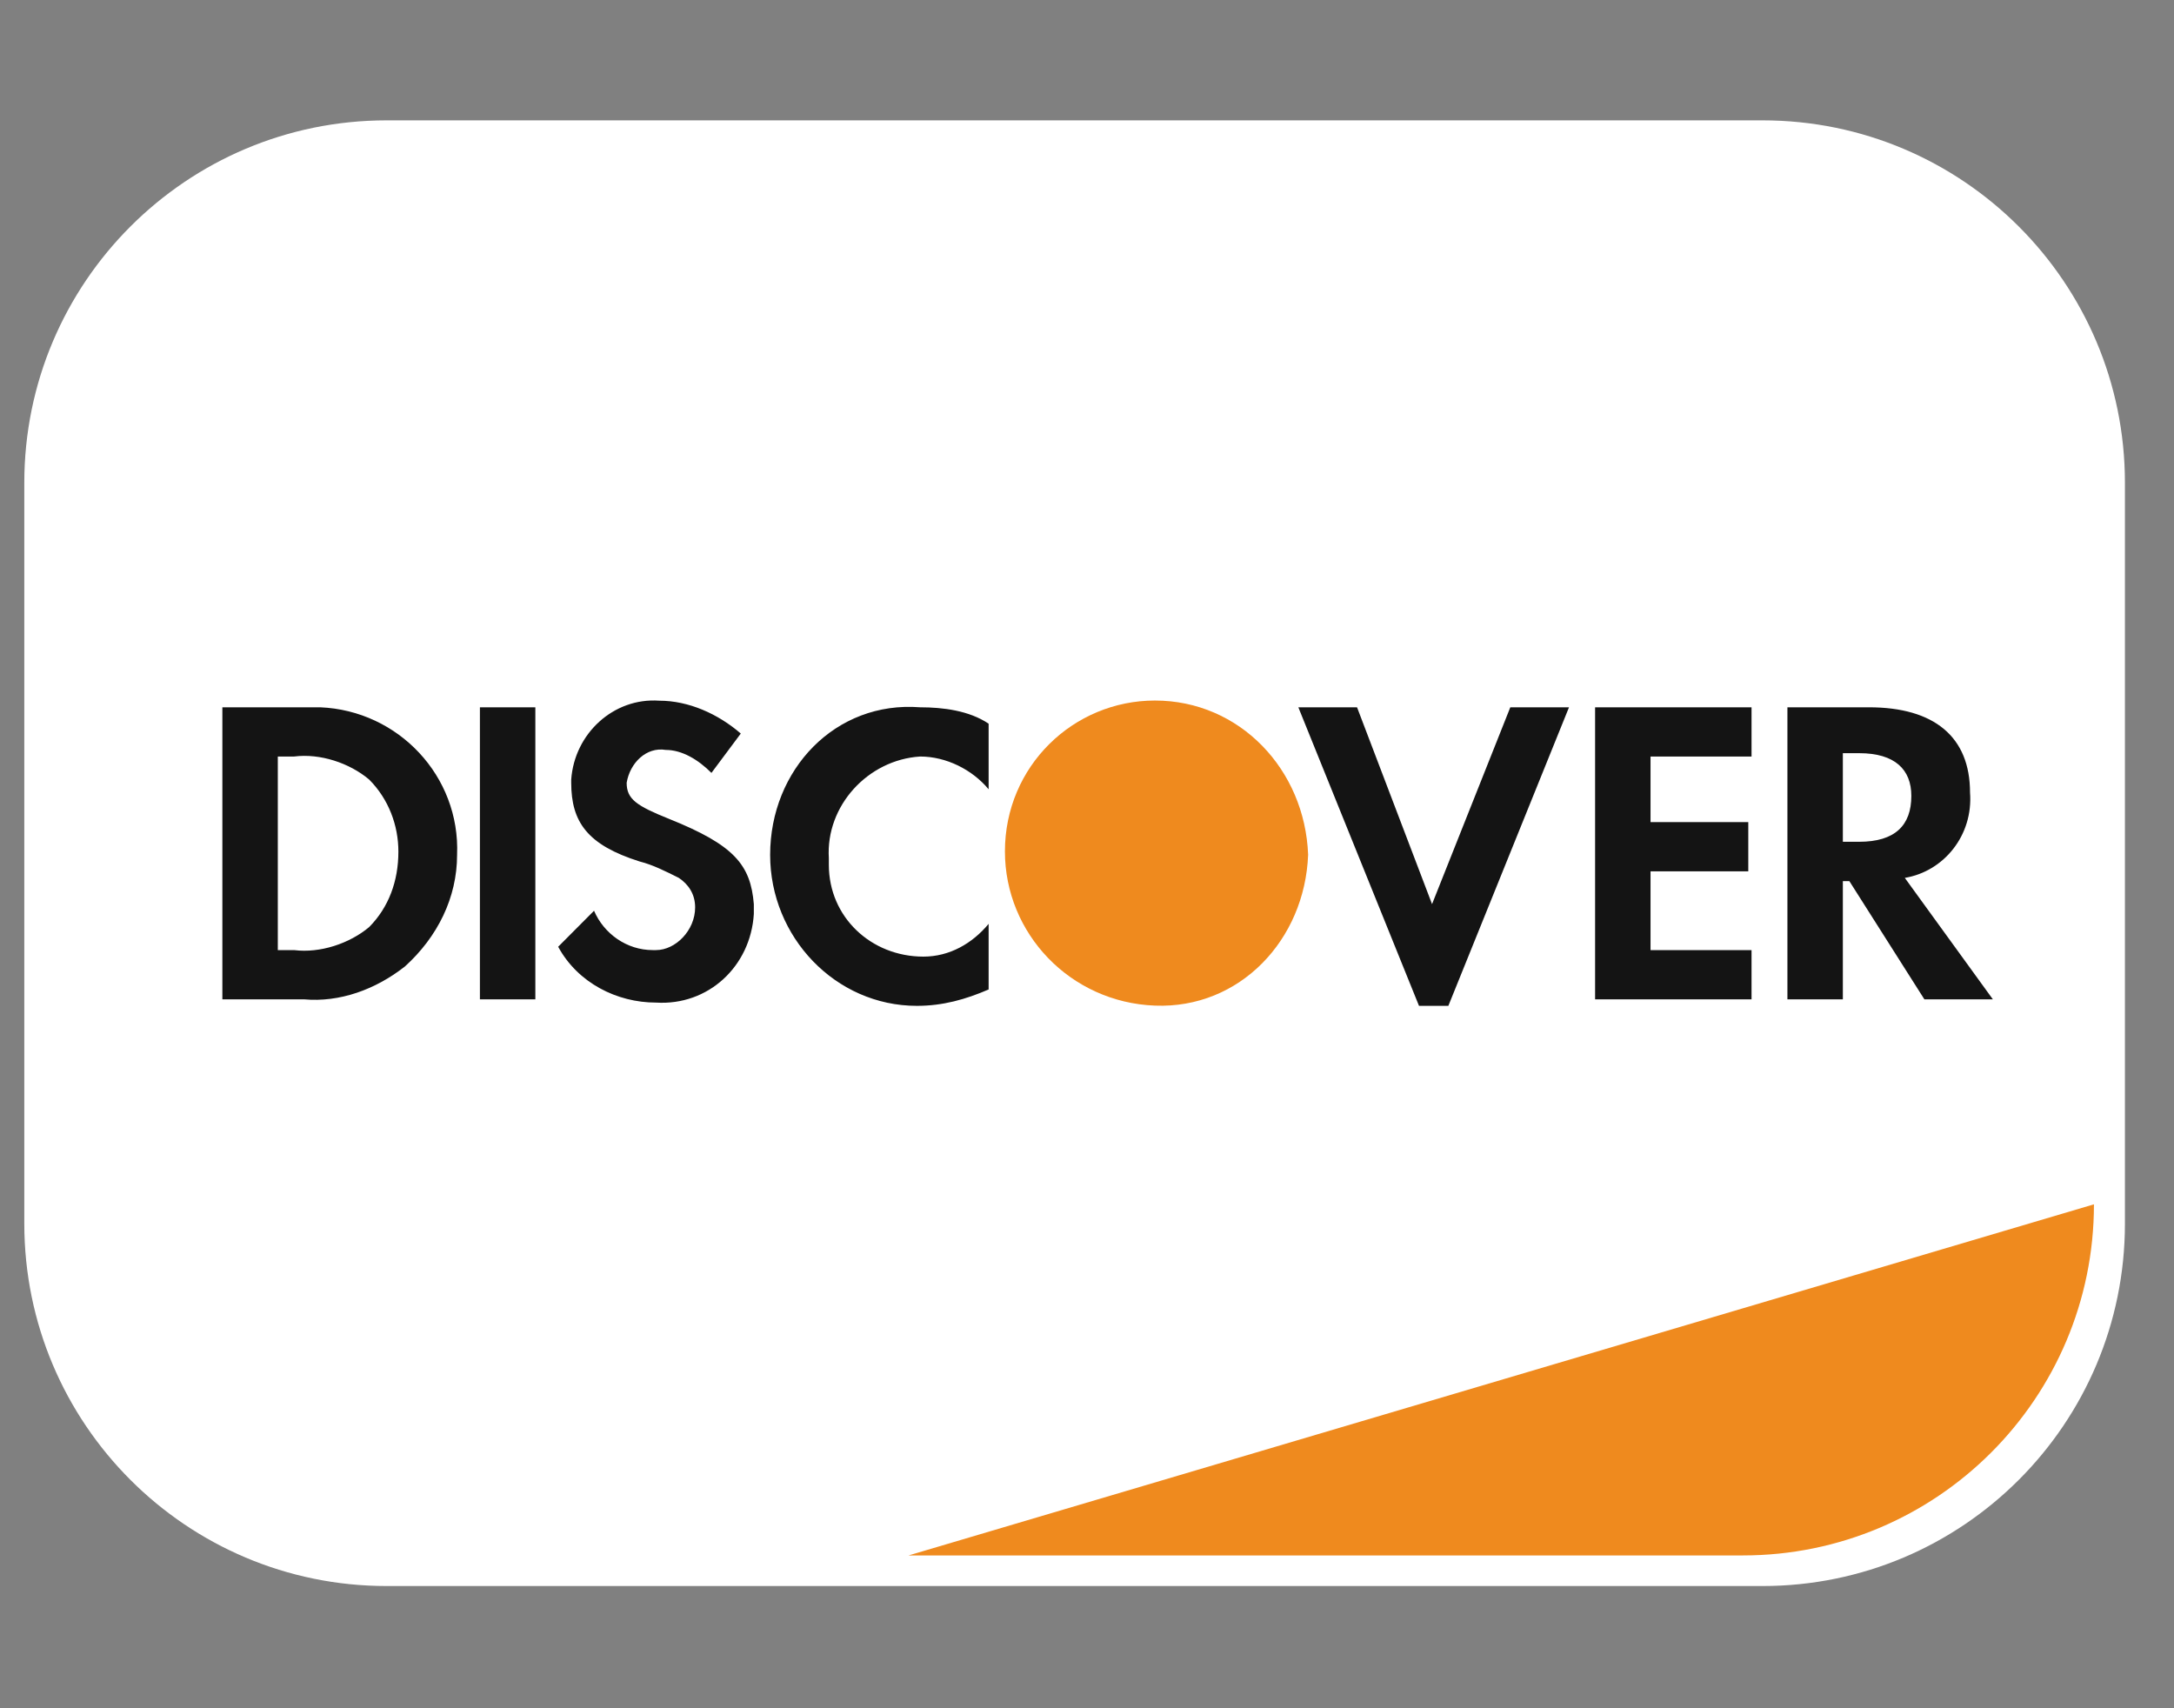
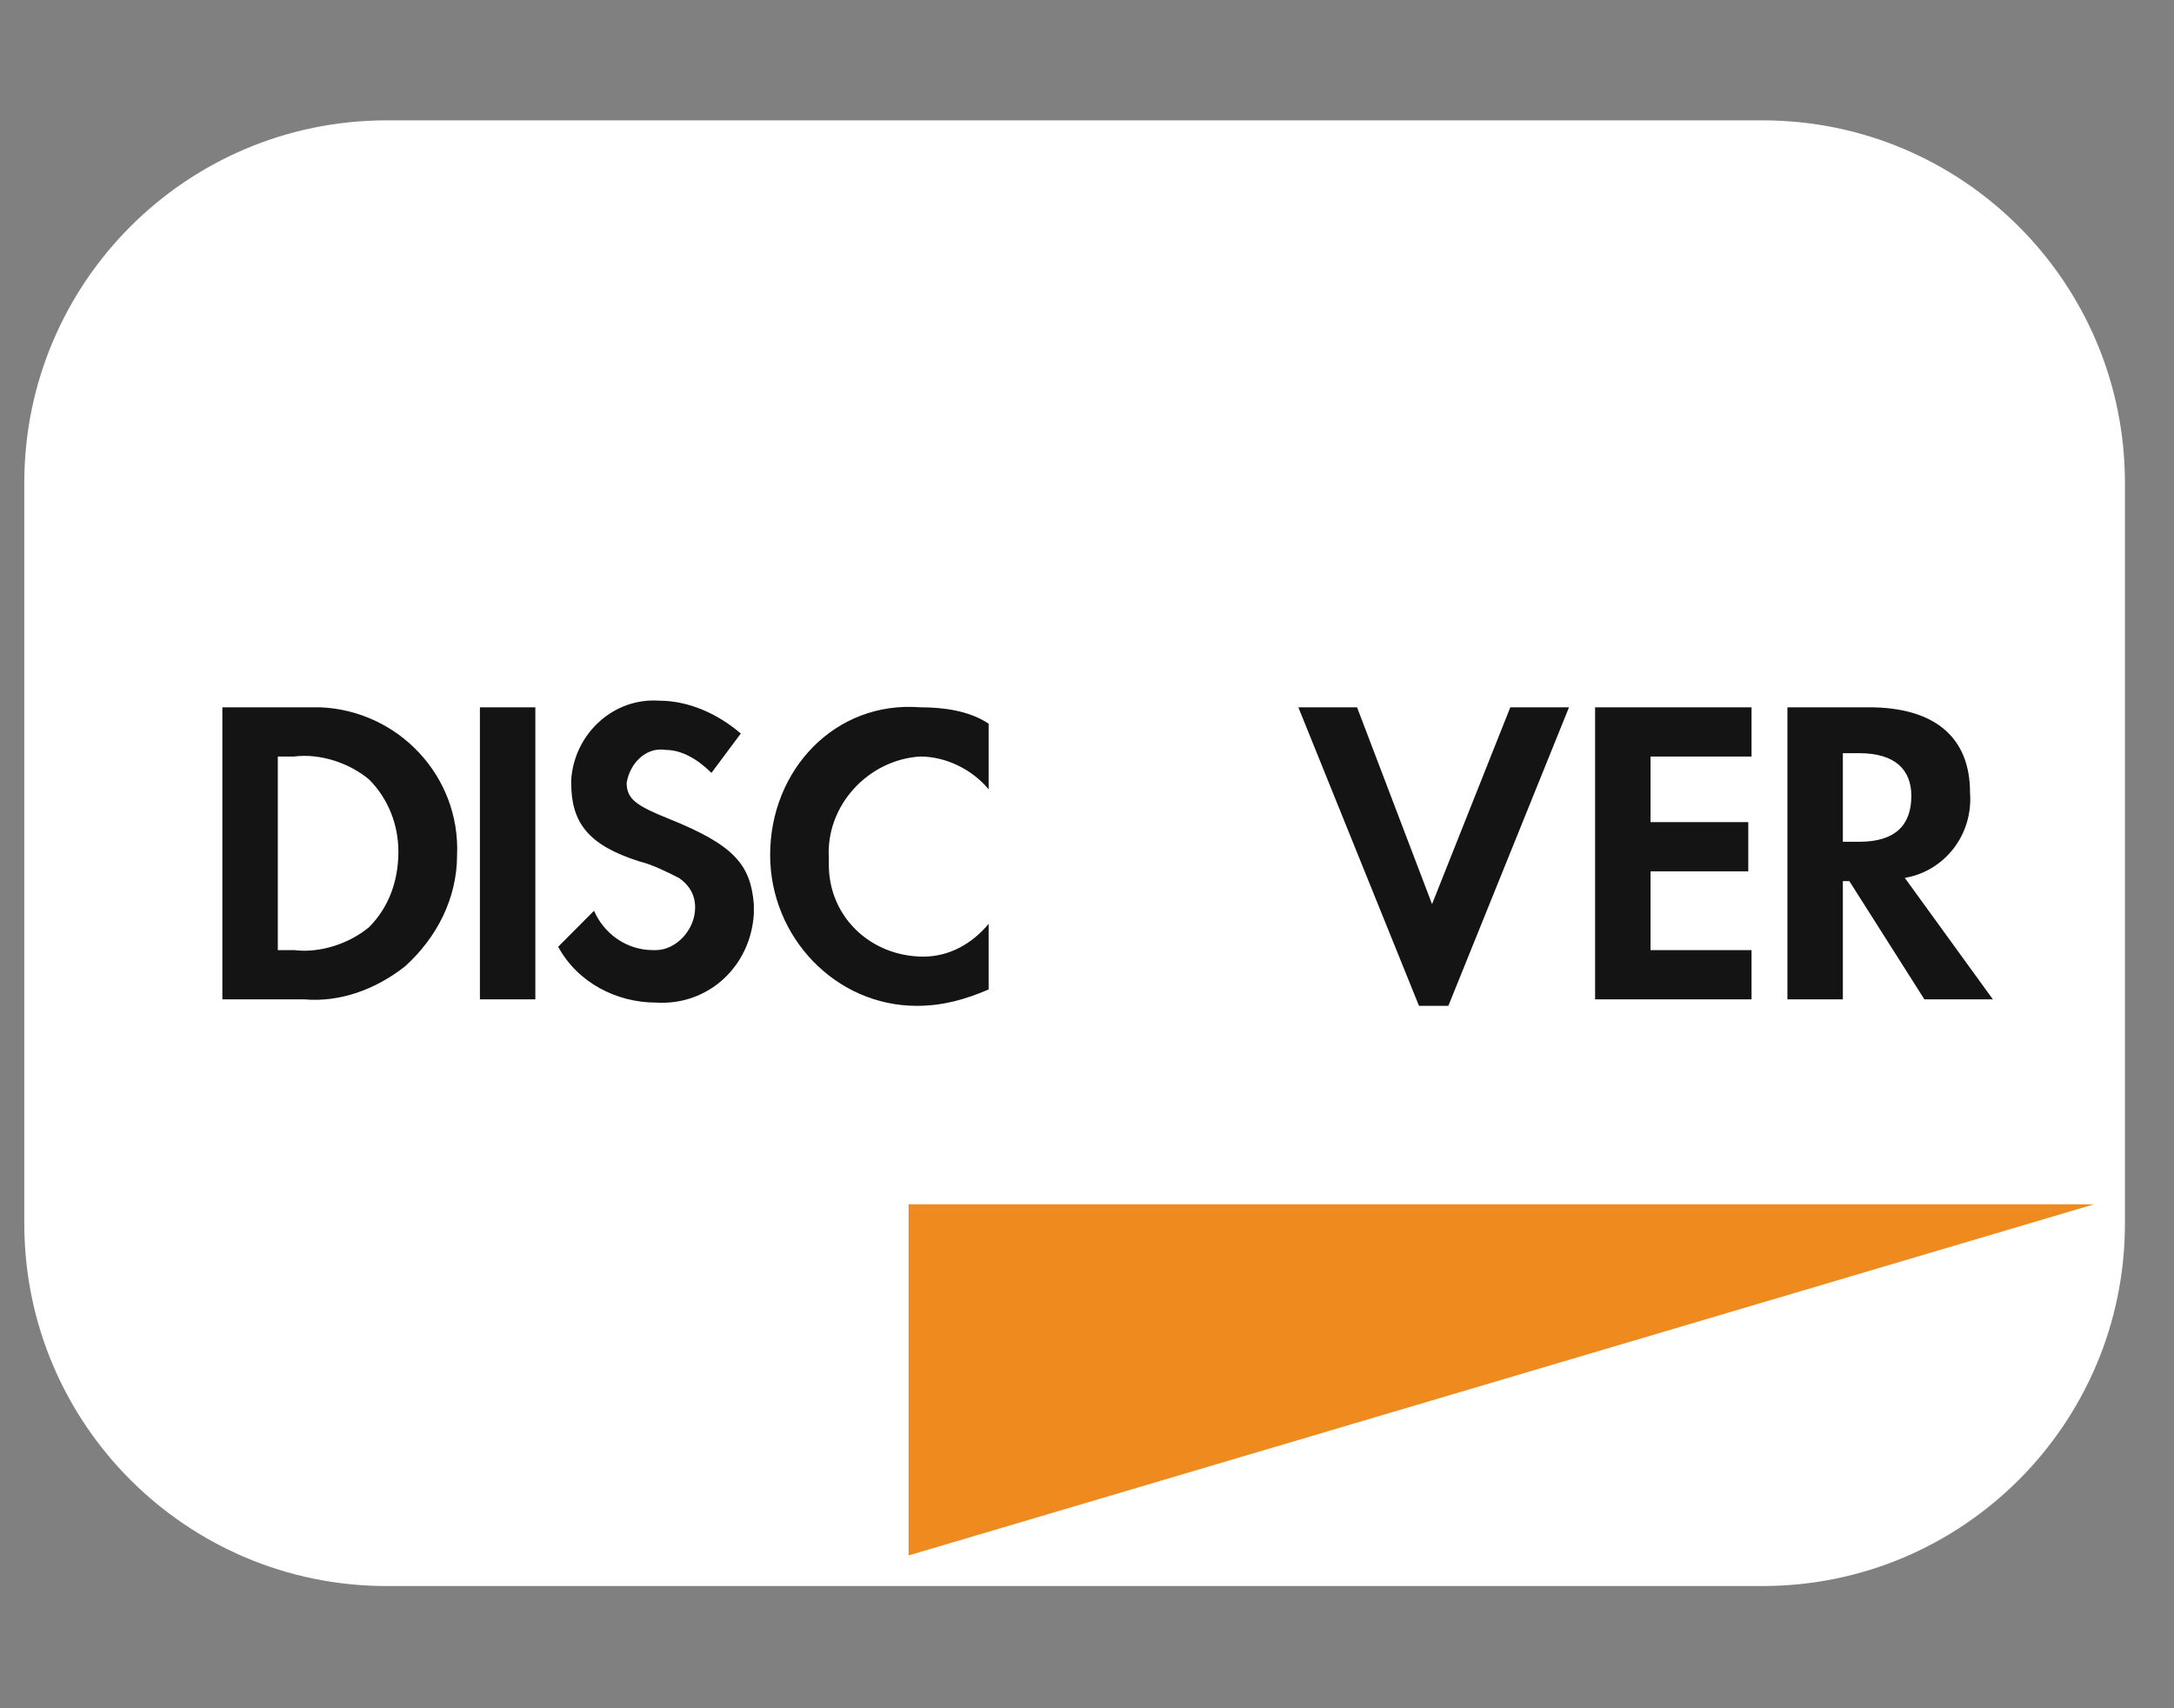
<svg xmlns="http://www.w3.org/2000/svg" width="28" height="22" viewBox="0 0 28 22" fill="none">
  <rect x="0" y="0" width="28" height="22" fill="#808080" stroke="none" />
  <path d="M22.701 1.55H4.98C2.402 1.55 0.313 3.64 0.313 6.217V15.759C0.313 18.336 2.402 20.426 4.98 20.426H22.701C25.278 20.426 27.368 18.336 27.368 15.759V6.217C27.368 3.64 25.278 1.55 22.701 1.55Z" fill="white" />
-   <path d="M11.702 20.032L26.969 15.51C26.969 18.008 24.944 20.032 22.447 20.032H11.702Z" fill="#EF8A1E" />
+   <path d="M11.702 20.032L26.969 15.51H11.702Z" fill="#EF8A1E" />
  <path fill-rule="evenodd" clip-rule="evenodd" d="M24.071 9.109C24.911 9.109 25.373 9.489 25.373 10.207C25.415 10.757 25.037 11.222 24.533 11.306L25.667 12.87H24.785L23.819 11.348H23.735V12.87H23.021V9.109H24.071ZM23.735 10.841H23.945C24.407 10.841 24.617 10.63 24.617 10.25C24.617 9.912 24.407 9.7 23.945 9.7H23.735V10.841ZM20.544 12.87H22.559V12.236H21.258V11.222H22.517V10.588H21.258V9.743H22.559V9.109H20.544V12.87ZM18.444 11.644L17.478 9.109H16.722L18.276 12.954H18.654L20.208 9.109H19.452L18.444 11.644ZM9.919 11.01C9.919 12.067 10.759 12.954 11.809 12.954C12.145 12.954 12.439 12.87 12.733 12.743V11.898C12.523 12.151 12.229 12.32 11.893 12.32C11.221 12.32 10.675 11.813 10.675 11.137V11.053C10.633 10.377 11.179 9.785 11.851 9.743C12.187 9.743 12.523 9.912 12.733 10.165V9.32C12.481 9.151 12.145 9.109 11.851 9.109C10.759 9.024 9.919 9.912 9.919 11.01ZM8.617 10.546C8.197 10.377 8.071 10.292 8.071 10.081C8.113 9.827 8.323 9.616 8.575 9.658C8.785 9.658 8.995 9.785 9.163 9.954L9.541 9.447C9.247 9.193 8.869 9.024 8.491 9.024C7.903 8.982 7.399 9.447 7.357 10.039V10.081C7.357 10.588 7.567 10.883 8.239 11.095C8.407 11.137 8.575 11.222 8.743 11.306C8.869 11.391 8.953 11.517 8.953 11.686C8.953 11.982 8.701 12.236 8.449 12.236H8.407C8.071 12.236 7.777 12.024 7.651 11.729L7.189 12.193C7.441 12.658 7.945 12.912 8.449 12.912C9.121 12.954 9.667 12.447 9.709 11.771V11.644C9.667 11.137 9.457 10.883 8.617 10.546ZM6.181 12.87H6.895V9.109H6.181V12.87ZM2.864 9.109H3.914H4.124C5.131 9.151 5.929 9.996 5.887 11.01C5.887 11.56 5.635 12.067 5.215 12.447C4.838 12.743 4.376 12.912 3.914 12.87H2.864V9.109ZM3.788 12.236C4.124 12.278 4.502 12.151 4.754 11.94C5.006 11.686 5.131 11.348 5.131 10.968C5.131 10.63 5.006 10.292 4.754 10.039C4.502 9.827 4.124 9.7 3.788 9.743H3.578V12.236H3.788Z" fill="#141414" />
-   <path fill-rule="evenodd" clip-rule="evenodd" d="M14.875 9.022C13.825 9.022 12.943 9.867 12.943 10.965C12.943 12.022 13.783 12.909 14.875 12.951C15.966 12.994 16.806 12.106 16.848 11.008C16.806 9.909 15.966 9.022 14.875 9.022Z" fill="#EF8A1E" />
</svg>